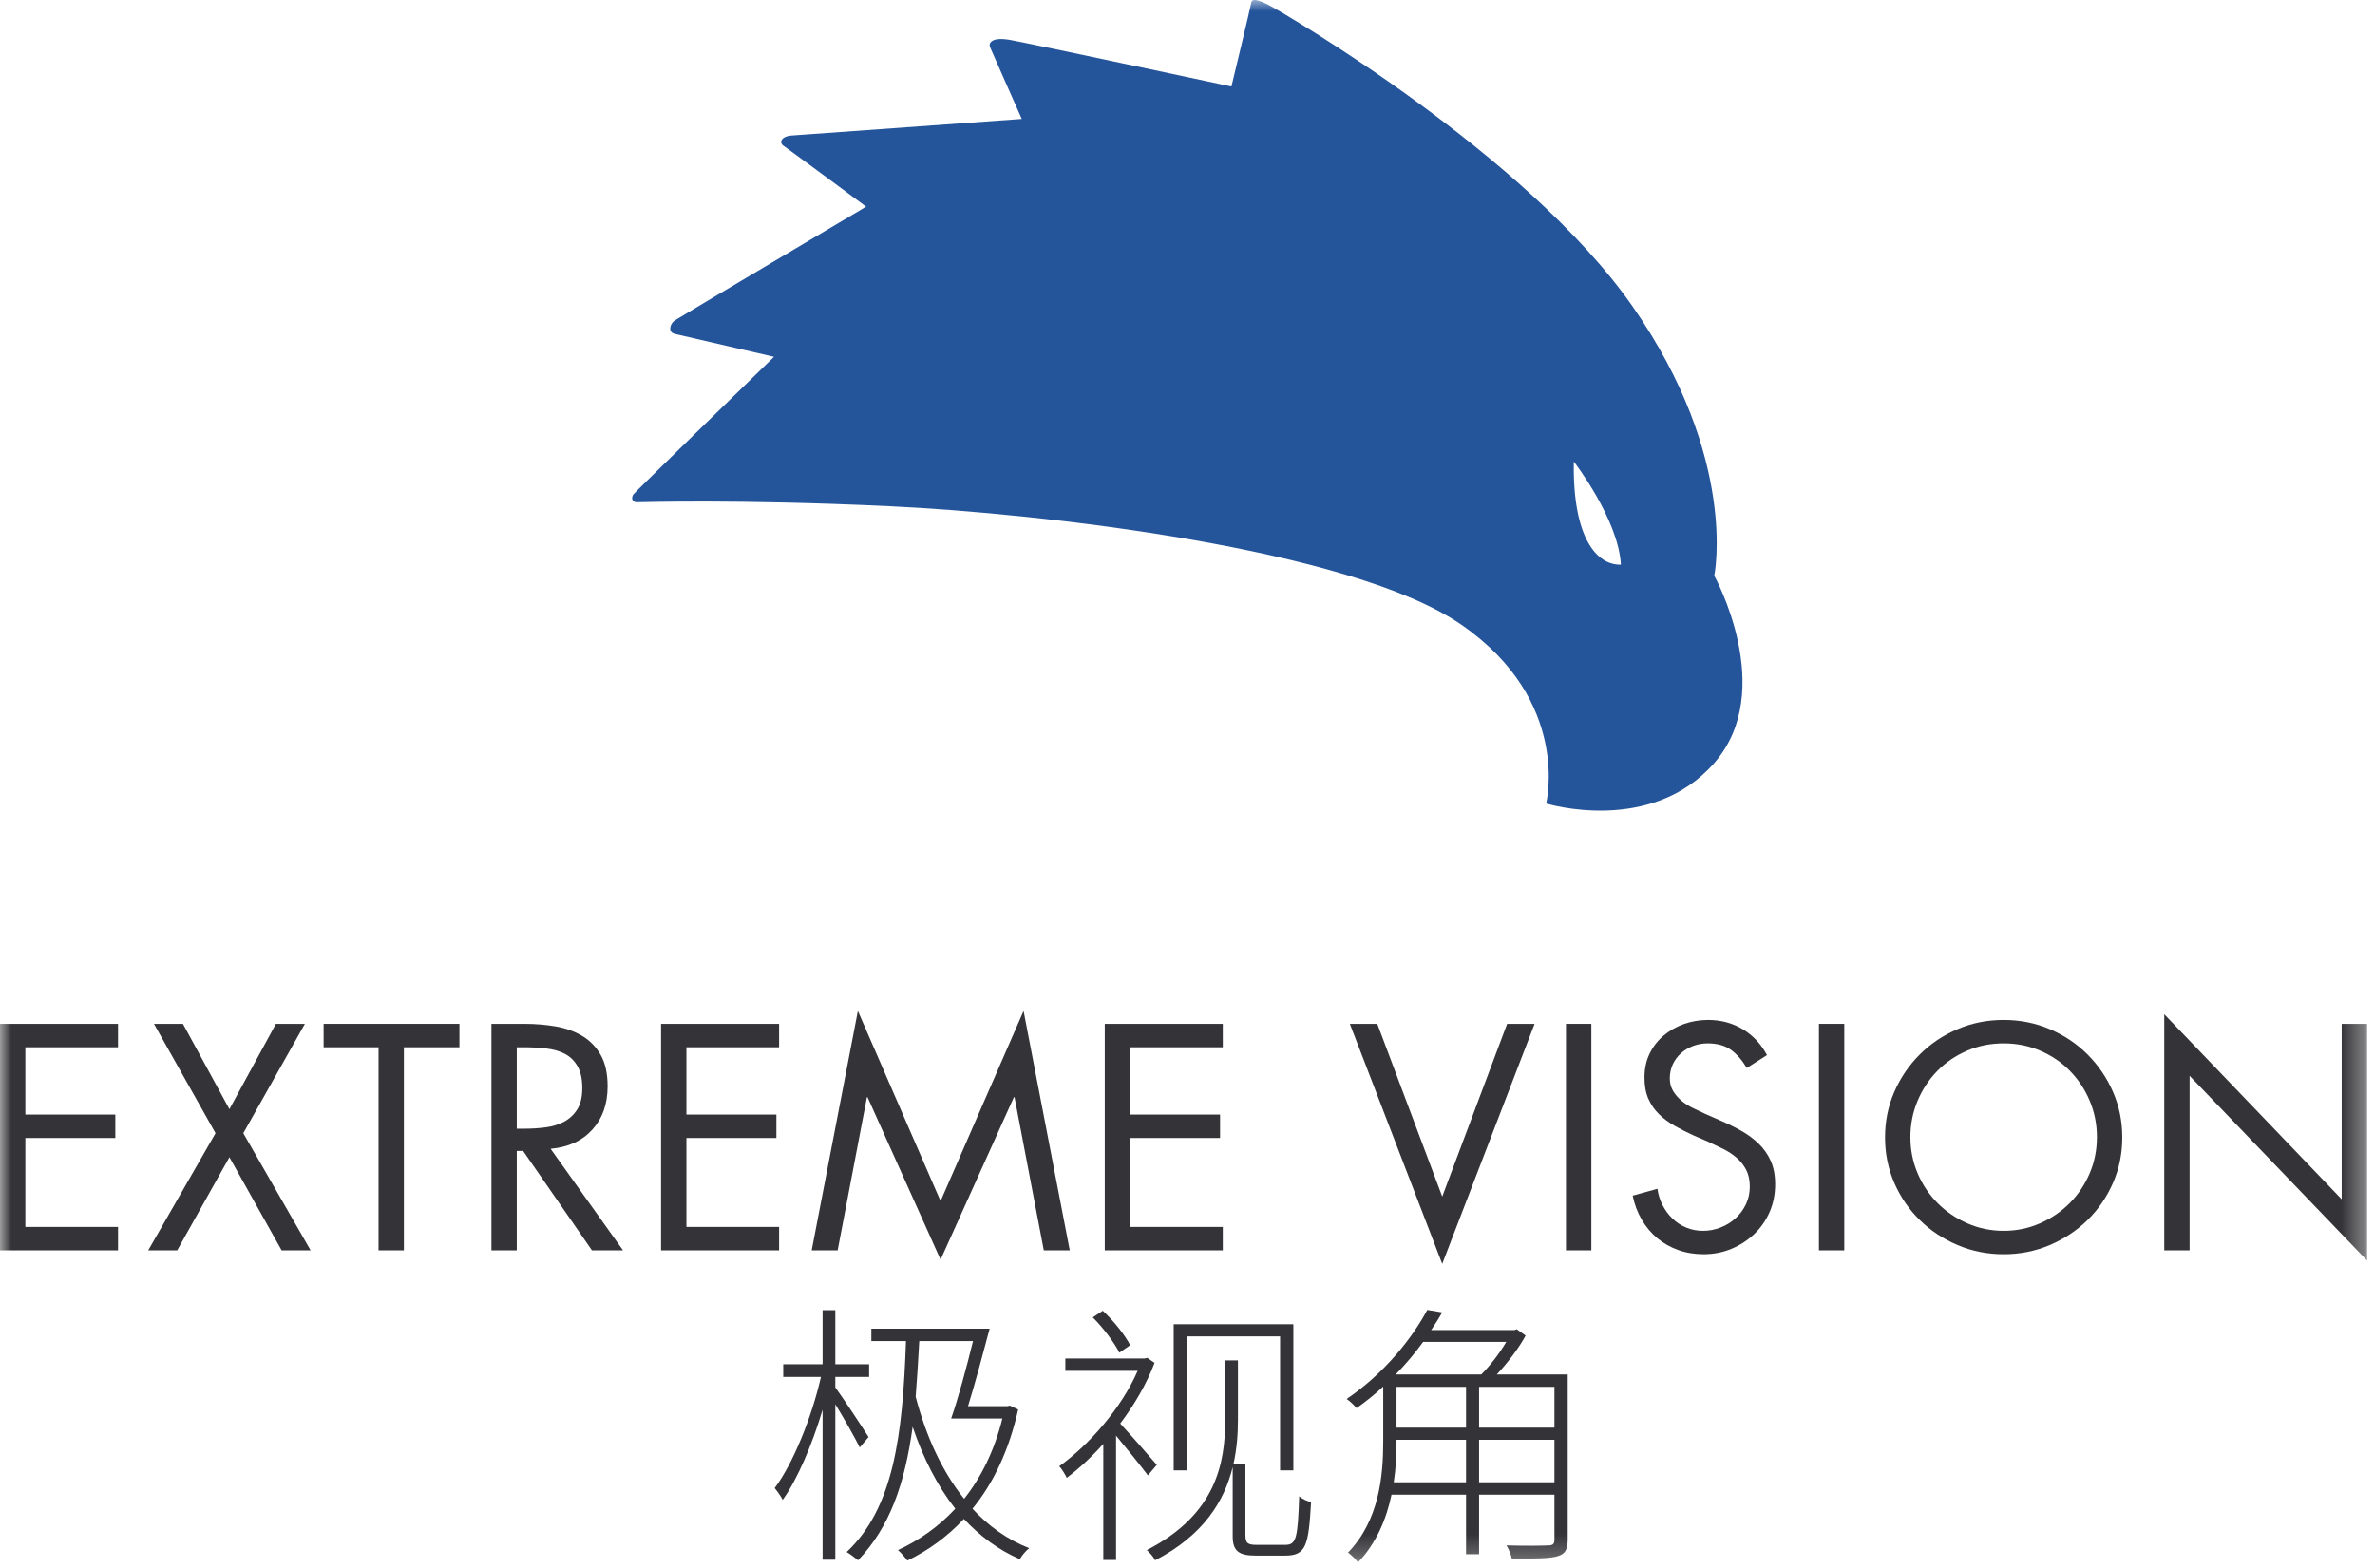
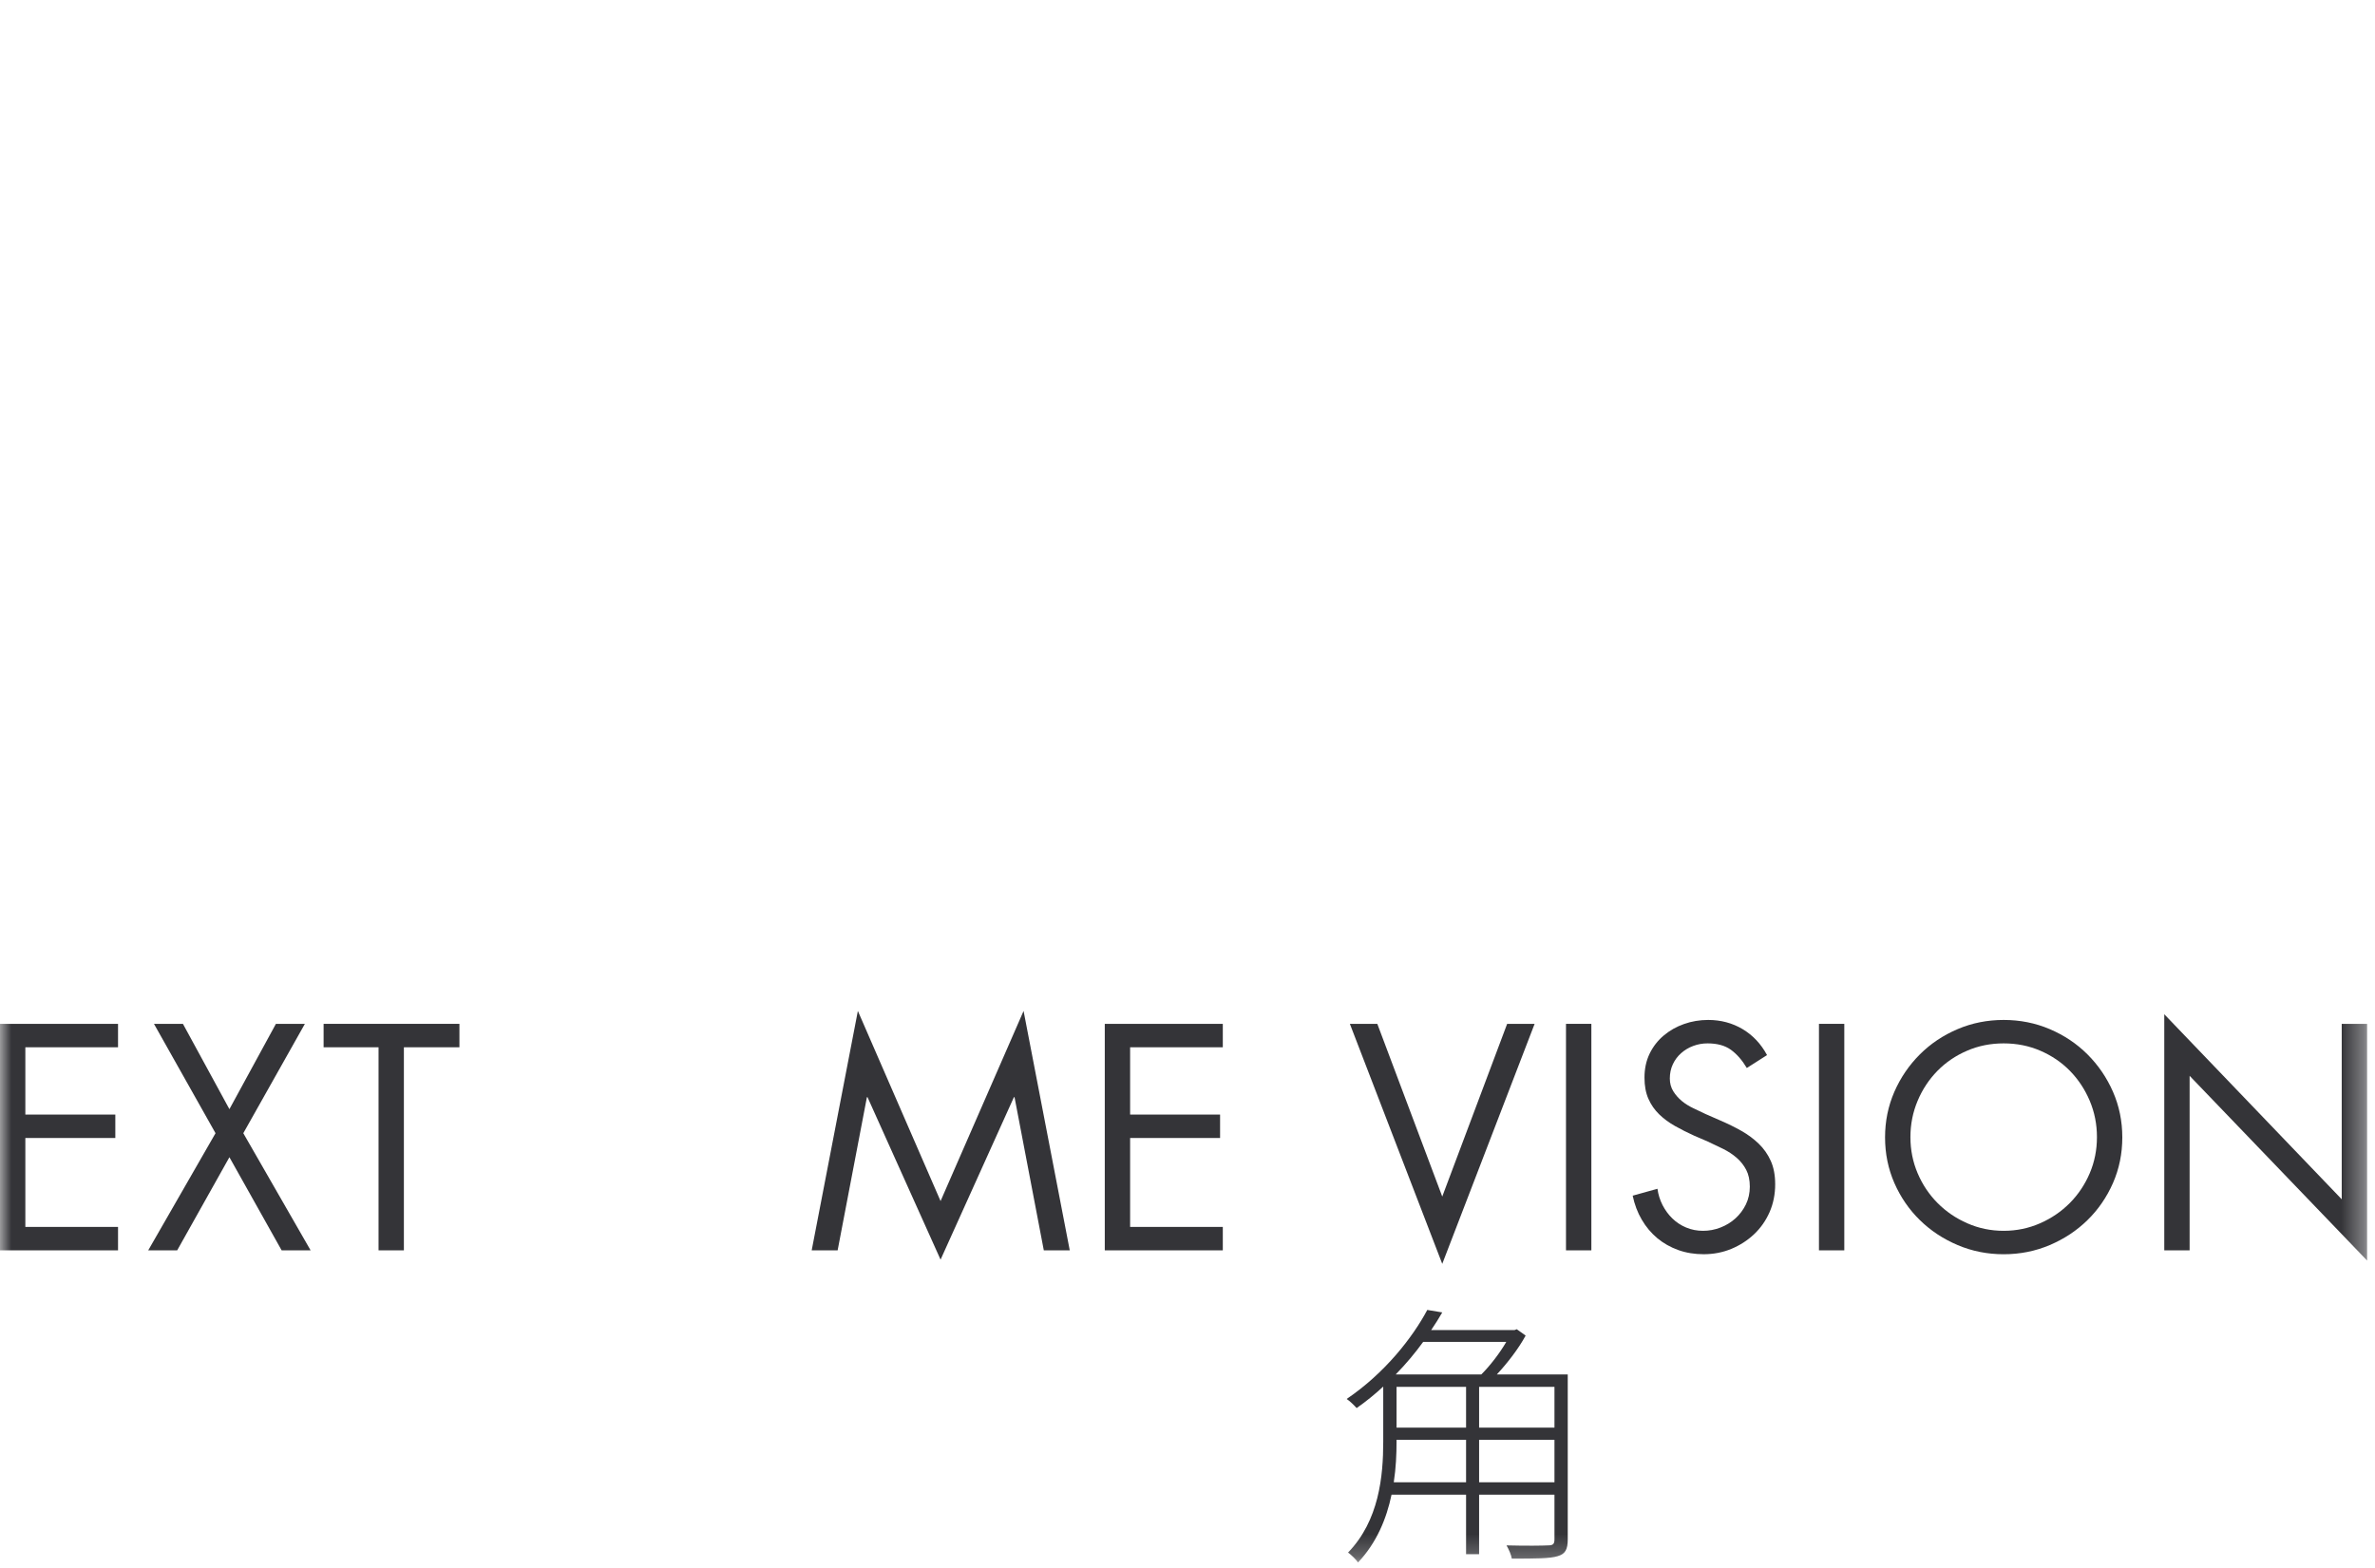
<svg xmlns="http://www.w3.org/2000/svg" xmlns:xlink="http://www.w3.org/1999/xlink" width="106px" height="70px" viewBox="0 0 106 70" version="1.1">
  <title>extrme vision</title>
  <defs>
    <polygon id="path-1" points="0 69.756 105.648 69.756 105.648 0 0 0" />
  </defs>
  <g id="Page-1" stroke="none" stroke-width="1" fill="none" fill-rule="evenodd">
    <g id="extrme-vision">
-       <path d="M41.028,59.872 C40.979,60.746 40.93,61.582 40.867,62.358 C41.325,64.094 42.03,65.67 43.031,66.913 C43.786,65.965 44.379,64.771 44.738,63.33 L42.451,63.33 C42.759,62.445 43.142,61.04 43.427,59.872 L41.028,59.872 Z M45.442,62.925 C45.034,64.759 44.33,66.224 43.403,67.356 C44.12,68.131 44.96,68.734 45.937,69.116 C45.789,69.227 45.604,69.447 45.517,69.608 C44.552,69.19 43.736,68.574 43.019,67.811 C42.277,68.611 41.412,69.227 40.497,69.67 C40.397,69.534 40.199,69.3 40.076,69.202 C41.016,68.771 41.894,68.156 42.635,67.356 C41.832,66.334 41.201,65.091 40.732,63.699 C40.385,66.235 39.717,68.168 38.296,69.658 C38.196,69.571 37.937,69.375 37.788,69.288 C39.866,67.331 40.286,64.155 40.435,59.872 L38.889,59.872 L38.889,59.318 L44.169,59.318 C43.884,60.401 43.514,61.78 43.205,62.777 L44.96,62.777 L45.071,62.752 L45.442,62.925 Z M38.37,64.622 C38.184,64.23 37.665,63.319 37.281,62.691 L37.281,69.632 L36.713,69.632 L36.713,62.937 C36.255,64.475 35.588,66.051 34.932,66.961 C34.857,66.802 34.684,66.568 34.574,66.433 C35.377,65.373 36.231,63.281 36.639,61.472 L34.957,61.472 L34.957,60.906 L36.713,60.906 L36.713,58.493 L37.281,58.493 L37.281,60.906 L38.79,60.906 L38.79,61.472 L37.281,61.472 L37.281,61.94 C37.591,62.358 38.543,63.799 38.765,64.155 L38.37,64.622 Z" id="Fill-1" fill="#343438" />
-       <path d="M52.965,65.644 L52.384,65.644 L52.384,59.121 L57.726,59.121 L57.726,65.644 L57.133,65.644 L57.133,59.662 L52.965,59.662 L52.965,65.644 Z M57.368,68.968 C57.862,68.968 57.924,68.648 57.986,66.801 C58.159,66.95 58.344,67.011 58.517,67.06 C58.405,69.005 58.295,69.448 57.355,69.448 L56.056,69.448 C55.314,69.448 55.018,69.263 55.018,68.587 L55.018,65.497 C54.646,67.011 53.72,68.537 51.555,69.658 C51.493,69.522 51.308,69.301 51.184,69.202 C54.276,67.614 54.684,65.324 54.684,63.38 L54.684,60.733 L55.252,60.733 L55.252,63.392 C55.252,64.02 55.203,64.685 55.055,65.349 L55.586,65.349 L55.586,68.525 C55.586,68.894 55.685,68.968 56.094,68.968 L57.368,68.968 Z M49.96,60.389 C49.738,59.946 49.243,59.281 48.773,58.814 L49.219,58.518 C49.712,58.973 50.22,59.614 50.442,60.056 L49.96,60.389 Z M51.233,65.867 C50.962,65.497 50.282,64.66 49.812,64.094 L49.812,69.644 L49.243,69.644 L49.243,64.463 C48.711,65.054 48.154,65.57 47.611,65.977 C47.537,65.817 47.376,65.559 47.276,65.46 C48.6,64.513 50.046,62.875 50.776,61.201 L47.549,61.201 L47.549,60.648 L51.085,60.648 L51.209,60.622 L51.531,60.844 C51.172,61.792 50.628,62.716 49.998,63.553 C50.455,64.045 51.382,65.103 51.63,65.398 L51.233,65.867 Z" id="Fill-3" fill="#343438" />
      <mask id="mask-2" fill="white">
        <use xlink:href="#path-1" />
      </mask>
      <g id="Clip-6" />
      <path d="M66.015,66.174 L69.378,66.174 L69.378,64.279 L66.015,64.279 L66.015,66.174 Z M66.015,63.737 L69.378,63.737 L69.378,61.916 L66.015,61.916 L66.015,63.737 Z M62.33,63.737 L65.433,63.737 L65.433,61.916 L62.33,61.916 L62.33,63.737 Z M63.517,59.909 C63.171,60.389 62.75,60.894 62.293,61.361 L66.113,61.361 C66.51,60.967 66.942,60.401 67.227,59.909 L63.517,59.909 Z M65.433,66.174 L65.433,64.279 L62.33,64.279 L62.33,64.364 C62.33,64.918 62.305,65.534 62.206,66.174 L65.433,66.174 Z M69.971,68.721 C69.971,69.177 69.861,69.375 69.526,69.473 C69.18,69.584 68.525,69.584 67.474,69.584 C67.449,69.411 67.337,69.165 67.239,68.993 C68.129,69.017 68.883,69.005 69.093,68.993 C69.317,68.993 69.378,68.931 69.378,68.721 L69.378,66.728 L66.015,66.728 L66.015,69.386 L65.433,69.386 L65.433,66.728 L62.107,66.728 C61.884,67.799 61.439,68.882 60.611,69.756 C60.524,69.621 60.29,69.399 60.166,69.313 C61.55,67.885 61.736,65.903 61.736,64.364 L61.736,61.903 C61.378,62.235 60.97,62.568 60.549,62.863 C60.438,62.74 60.24,62.542 60.104,62.456 C61.81,61.299 63.047,59.712 63.702,58.481 L64.37,58.592 C64.222,58.85 64.061,59.108 63.875,59.38 L67.597,59.38 L67.696,59.343 L68.092,59.626 C67.771,60.217 67.276,60.856 66.806,61.361 L69.971,61.361 L69.971,68.721 Z" id="Fill-5" fill="#343438" mask="url(#mask-2)" />
      <polygon id="Fill-7" fill="#343438" mask="url(#mask-2)" points="0 45.71 5.268 45.71 5.268 46.755 1.131 46.755 1.131 49.759 5.147 49.759 5.147 50.805 1.131 50.805 1.131 54.775 5.268 54.775 5.268 55.821 0 55.821" />
      <polygon id="Fill-8" fill="#343438" mask="url(#mask-2)" points="6.872 45.71 8.165 45.71 10.239 49.518 12.314 45.71 13.607 45.71 10.859 50.591 13.863 55.821 12.57 55.821 10.239 51.663 7.908 55.821 6.615 55.821 9.619 50.591" />
      <polygon id="Fill-9" fill="#343438" mask="url(#mask-2)" points="18.026 55.821 16.895 55.821 16.895 46.755 14.443 46.755 14.443 45.709 20.505 45.709 20.505 46.755 18.026 46.755" />
-       <path d="M23.064,50.39 L23.414,50.39 C23.738,50.39 24.053,50.369 24.358,50.329 C24.663,50.289 24.937,50.204 25.179,50.075 C25.422,49.945 25.617,49.761 25.766,49.524 C25.913,49.288 25.988,48.972 25.988,48.578 C25.988,48.169 25.916,47.84 25.772,47.593 C25.629,47.348 25.437,47.164 25.2,47.043 C24.962,46.923 24.688,46.845 24.378,46.809 C24.068,46.774 23.743,46.755 23.401,46.755 L23.064,46.755 L23.064,50.39 Z M23.064,55.821 L21.933,55.821 L21.933,45.709 L23.401,45.709 C23.886,45.709 24.351,45.747 24.796,45.823 C25.24,45.899 25.635,46.04 25.982,46.246 C26.327,46.452 26.603,46.735 26.81,47.097 C27.016,47.459 27.119,47.927 27.119,48.498 C27.119,49.285 26.892,49.929 26.439,50.429 C25.985,50.931 25.363,51.216 24.574,51.288 L27.807,55.821 L26.419,55.821 L23.347,51.382 L23.064,51.382 L23.064,55.821 Z" id="Fill-10" fill="#343438" mask="url(#mask-2)" />
-       <polygon id="Fill-11" fill="#343438" mask="url(#mask-2)" points="29.504 45.71 34.772 45.71 34.772 46.755 30.635 46.755 30.635 49.759 34.651 49.759 34.651 50.805 30.635 50.805 30.635 54.775 34.772 54.775 34.772 55.821 29.504 55.821" />
      <polygon id="Fill-12" fill="#343438" mask="url(#mask-2)" points="38.288 45.133 41.979 53.621 45.684 45.133 47.745 55.821 46.587 55.821 45.28 48.982 45.253 48.982 41.979 56.236 38.718 48.982 38.692 48.982 37.385 55.821 36.227 55.821" />
      <polygon id="Fill-13" fill="#343438" mask="url(#mask-2)" points="49.308 45.71 54.576 45.71 54.576 46.755 50.439 46.755 50.439 49.759 54.454 49.759 54.454 50.805 50.439 50.805 50.439 54.775 54.576 54.775 54.576 55.821 49.308 55.821" />
      <polygon id="Fill-14" fill="#343438" mask="url(#mask-2)" points="64.37 53.42 67.266 45.71 68.492 45.71 64.37 56.424 60.247 45.71 61.472 45.71" />
      <polygon id="Fill-15" fill="#343438" mask="url(#mask-2)" points="69.893 55.821 71.025 55.821 71.025 45.709 69.893 45.709" />
      <path d="M77.963,47.68 C77.756,47.332 77.521,47.062 77.256,46.869 C76.99,46.677 76.643,46.581 76.211,46.581 C75.987,46.581 75.774,46.619 75.572,46.695 C75.369,46.77 75.19,46.878 75.033,47.017 C74.875,47.155 74.752,47.321 74.662,47.513 C74.572,47.705 74.527,47.918 74.527,48.15 C74.527,48.364 74.579,48.554 74.682,48.72 C74.785,48.885 74.914,49.031 75.065,49.156 C75.218,49.281 75.389,49.388 75.579,49.477 C75.767,49.567 75.946,49.652 76.118,49.733 L76.79,50.028 C77.123,50.171 77.435,50.325 77.727,50.49 C78.018,50.655 78.276,50.848 78.502,51.067 C78.727,51.286 78.904,51.541 79.034,51.831 C79.164,52.121 79.229,52.468 79.229,52.871 C79.229,53.317 79.146,53.731 78.981,54.111 C78.814,54.491 78.585,54.819 78.293,55.096 C78.001,55.373 77.662,55.593 77.276,55.754 C76.89,55.914 76.476,55.994 76.036,55.994 C75.633,55.994 75.255,55.933 74.905,55.808 C74.554,55.682 74.243,55.506 73.968,55.278 C73.695,55.049 73.463,54.775 73.275,54.452 C73.086,54.131 72.952,53.774 72.869,53.38 L73.975,53.072 C74.01,53.331 74.087,53.574 74.203,53.803 C74.321,54.03 74.467,54.23 74.642,54.399 C74.818,54.569 75.021,54.704 75.255,54.802 C75.488,54.9 75.74,54.949 76.01,54.949 C76.279,54.949 76.539,54.9 76.79,54.802 C77.043,54.704 77.264,54.567 77.457,54.393 C77.65,54.218 77.805,54.01 77.923,53.769 C78.038,53.528 78.097,53.264 78.097,52.977 C78.097,52.683 78.043,52.432 77.936,52.227 C77.828,52.021 77.687,51.842 77.511,51.69 C77.336,51.538 77.136,51.406 76.912,51.294 C76.687,51.184 76.459,51.073 76.226,50.966 L75.605,50.698 C75.309,50.564 75.026,50.421 74.756,50.269 C74.487,50.117 74.252,49.943 74.049,49.746 C73.847,49.549 73.687,49.319 73.571,49.055 C73.454,48.792 73.396,48.477 73.396,48.11 C73.396,47.716 73.471,47.361 73.624,47.043 C73.777,46.726 73.987,46.456 74.252,46.232 C74.516,46.009 74.819,45.836 75.161,45.716 C75.502,45.595 75.862,45.535 76.239,45.535 C76.804,45.535 77.316,45.672 77.775,45.944 C78.232,46.217 78.596,46.603 78.866,47.104 L77.963,47.68 Z" id="Fill-16" fill="#343438" mask="url(#mask-2)" />
      <polygon id="Fill-17" fill="#343438" mask="url(#mask-2)" points="81.183 55.821 82.314 55.821 82.314 45.709 81.183 45.709" />
      <path d="M89.427,46.581 C88.843,46.581 88.297,46.69 87.791,46.91 C87.283,47.128 86.843,47.428 86.47,47.808 C86.098,48.188 85.803,48.632 85.588,49.142 C85.373,49.652 85.265,50.193 85.265,50.765 C85.265,51.337 85.373,51.876 85.588,52.381 C85.803,52.886 86.099,53.328 86.477,53.709 C86.854,54.089 87.297,54.391 87.804,54.613 C88.311,54.837 88.853,54.949 89.427,54.949 C90.002,54.949 90.543,54.837 91.051,54.613 C91.558,54.391 92,54.089 92.378,53.709 C92.755,53.328 93.052,52.886 93.267,52.381 C93.483,51.876 93.59,51.337 93.59,50.765 C93.59,50.193 93.483,49.652 93.267,49.142 C93.052,48.632 92.756,48.188 92.385,47.808 C92.012,47.428 91.571,47.128 91.065,46.91 C90.557,46.69 90.011,46.581 89.427,46.581 M89.427,45.535 C90.155,45.535 90.839,45.671 91.482,45.944 C92.124,46.217 92.686,46.592 93.165,47.07 C93.646,47.549 94.026,48.105 94.305,48.74 C94.583,49.376 94.722,50.054 94.722,50.778 C94.722,51.503 94.583,52.182 94.305,52.817 C94.026,53.451 93.646,54.004 93.165,54.473 C92.686,54.943 92.124,55.313 91.482,55.586 C90.839,55.858 90.155,55.995 89.427,55.995 C88.7,55.995 88.015,55.858 87.373,55.586 C86.73,55.313 86.169,54.943 85.689,54.473 C85.208,54.004 84.828,53.451 84.549,52.817 C84.272,52.182 84.133,51.503 84.133,50.778 C84.133,50.054 84.272,49.376 84.549,48.74 C84.828,48.105 85.208,47.549 85.689,47.07 C86.169,46.592 86.73,46.217 87.373,45.944 C88.015,45.671 88.7,45.535 89.427,45.535" id="Fill-18" fill="#343438" mask="url(#mask-2)" />
      <polygon id="Fill-19" fill="#343438" mask="url(#mask-2)" points="96.595 45.28 104.515 53.541 104.515 45.71 105.648 45.71 105.648 56.277 97.726 48.029 97.726 55.821 96.595 55.821" />
-       <path d="M70.242,20.605 C70.242,20.605 72.233,23.172 72.344,25.21 C71.28,25.237 70.186,24.038 70.242,20.605 M76.511,25.702 C76.511,25.702 77.61,20.481 72.86,13.671 C68.111,6.862 57.229,0.547 56.698,0.264 C56.166,-0.018 55.882,-0.089 55.847,0.123 C55.812,0.335 54.961,3.863 54.961,3.863 C54.961,3.863 45.887,1.922 45.072,1.781 C44.257,1.64 44.115,1.922 44.185,2.099 C44.257,2.275 45.604,5.31 45.604,5.31 C45.604,5.31 35.786,6.015 35.325,6.051 C34.864,6.086 34.758,6.368 34.97,6.509 C35.183,6.65 38.656,9.226 38.656,9.226 C38.656,9.226 30.327,14.165 30.115,14.307 C29.902,14.448 29.795,14.836 30.115,14.906 C30.434,14.976 34.545,15.93 34.545,15.93 C34.545,15.93 28.377,21.927 28.271,22.068 C28.165,22.209 28.2,22.421 28.413,22.421 C28.626,22.421 32.915,22.28 39.684,22.598 C46.454,22.915 60.288,24.484 65.223,27.889 C70.157,31.295 69.008,35.871 69.008,35.871 C69.008,35.871 73.676,37.31 76.511,34.064 C79.346,30.818 76.511,25.702 76.511,25.702" id="Fill-20" fill="#24549A" mask="url(#mask-2)" />
    </g>
  </g>
</svg>